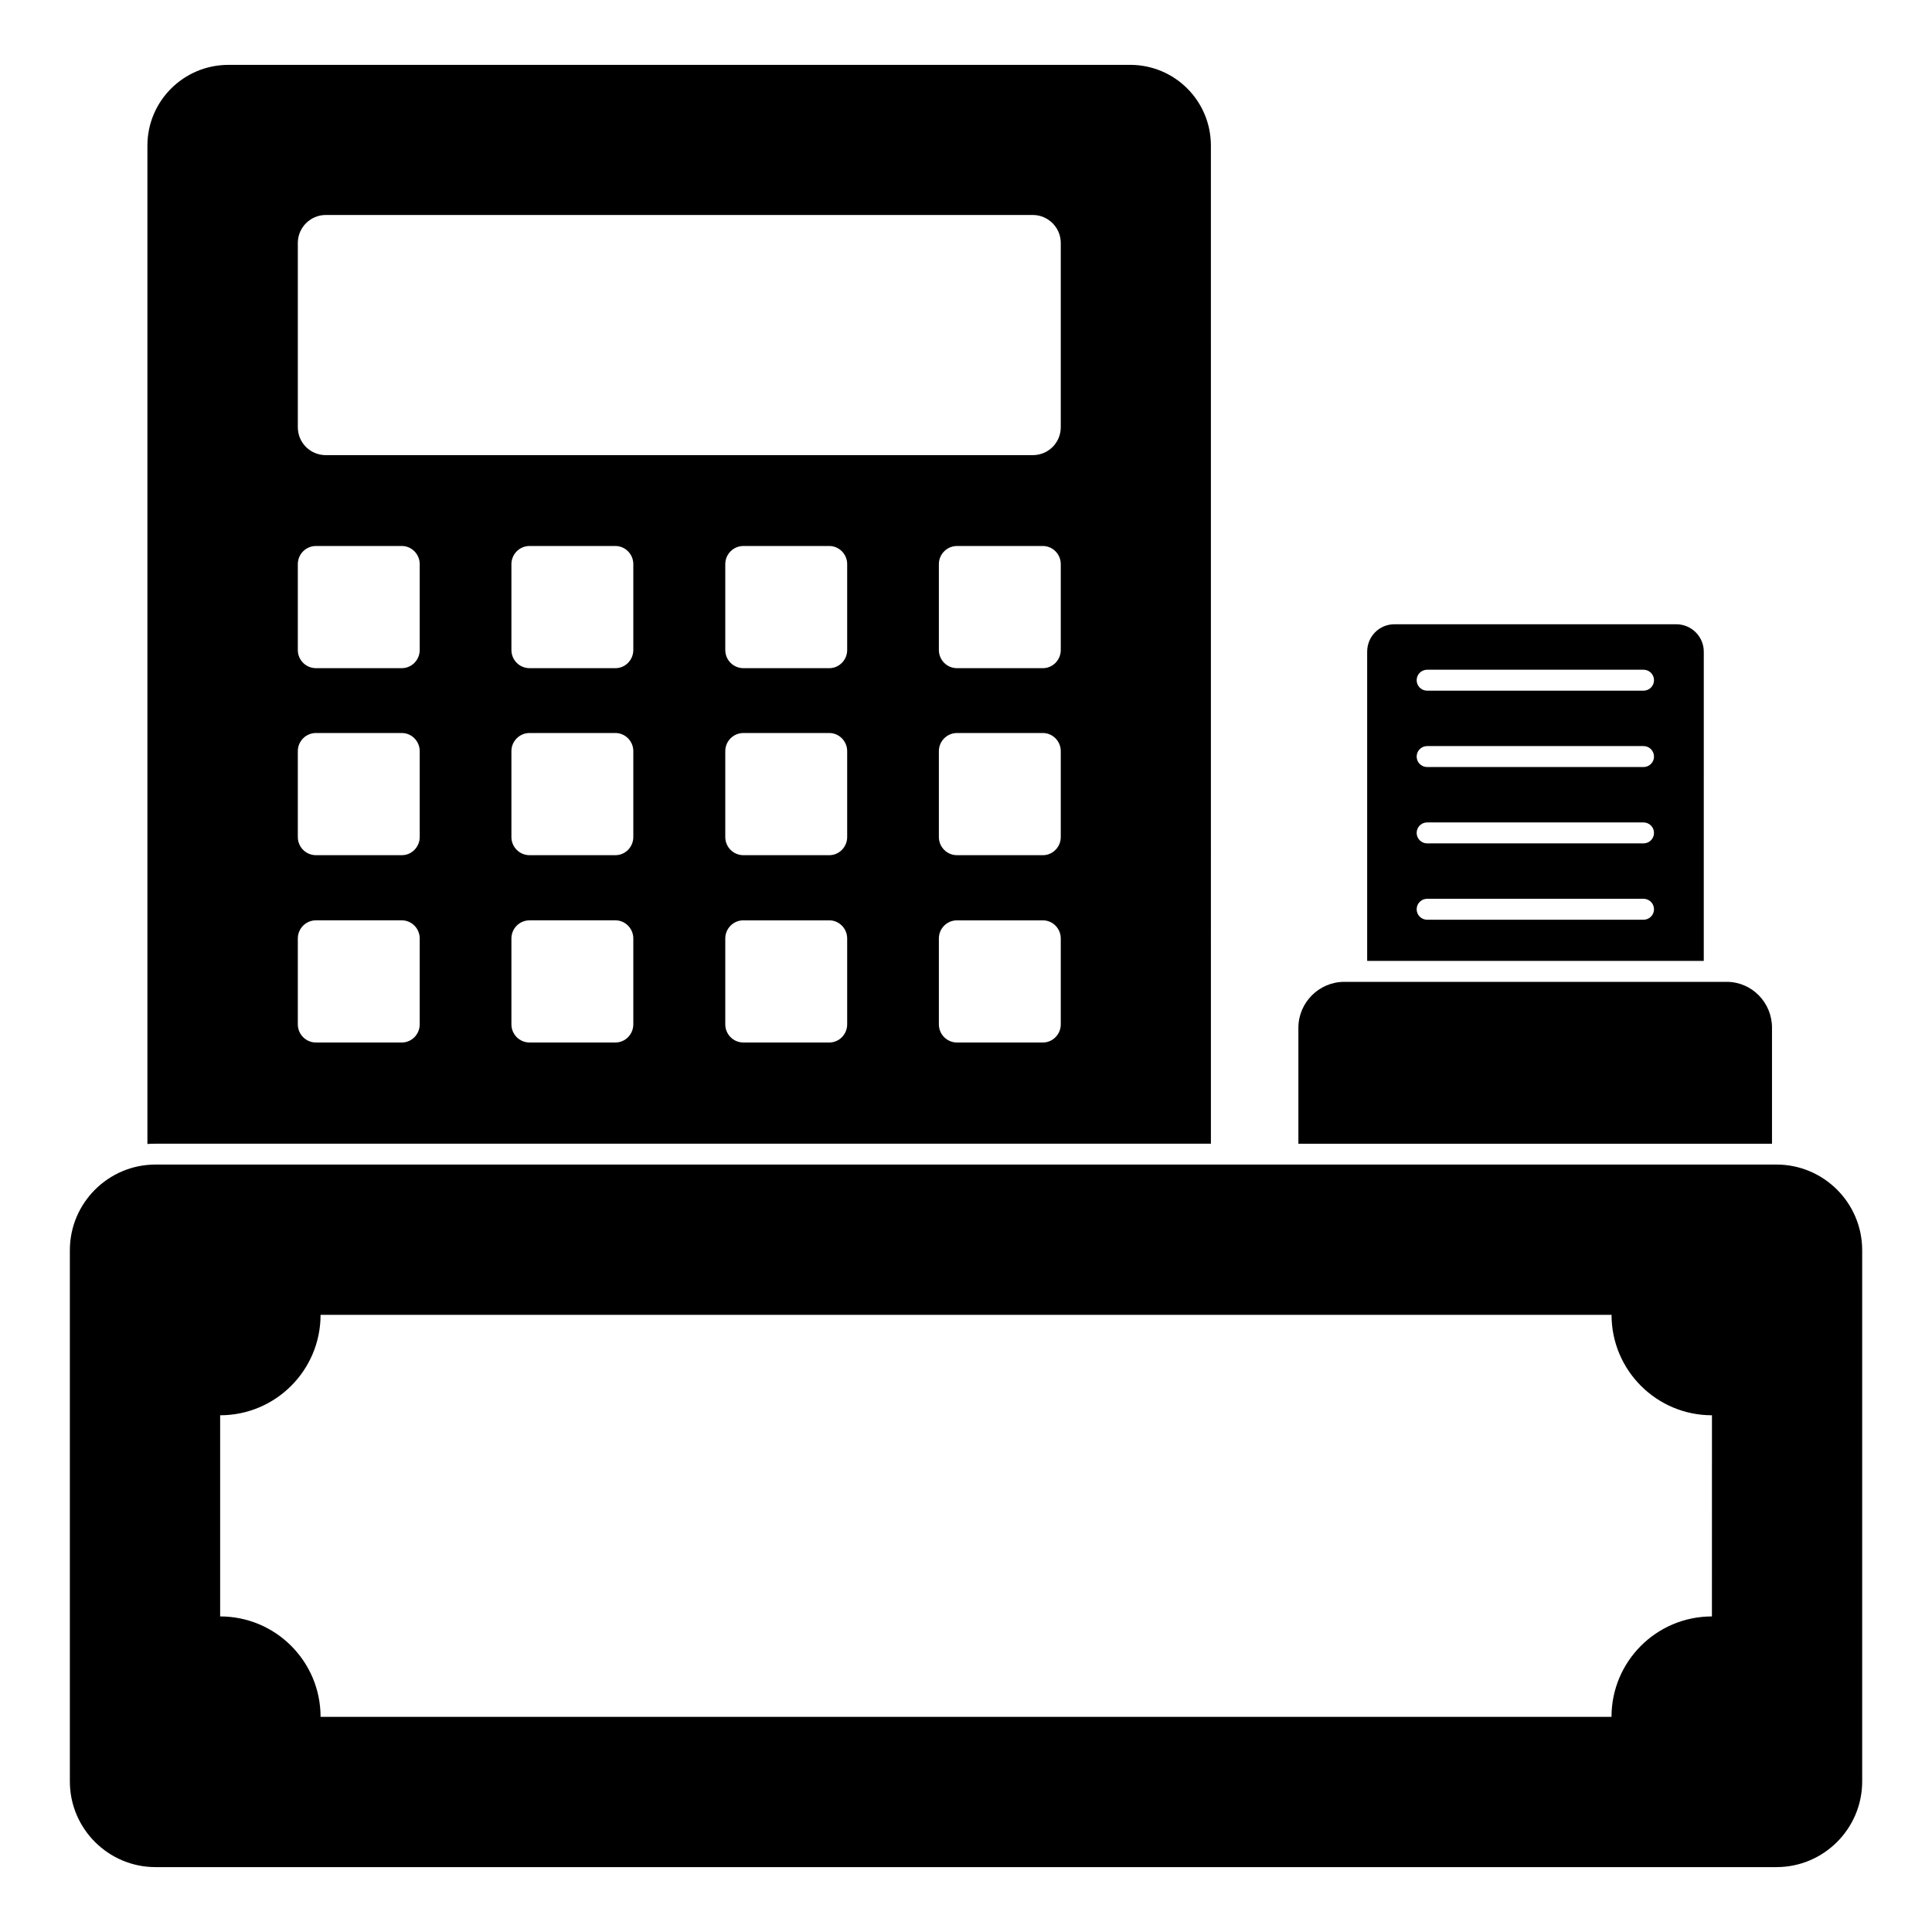
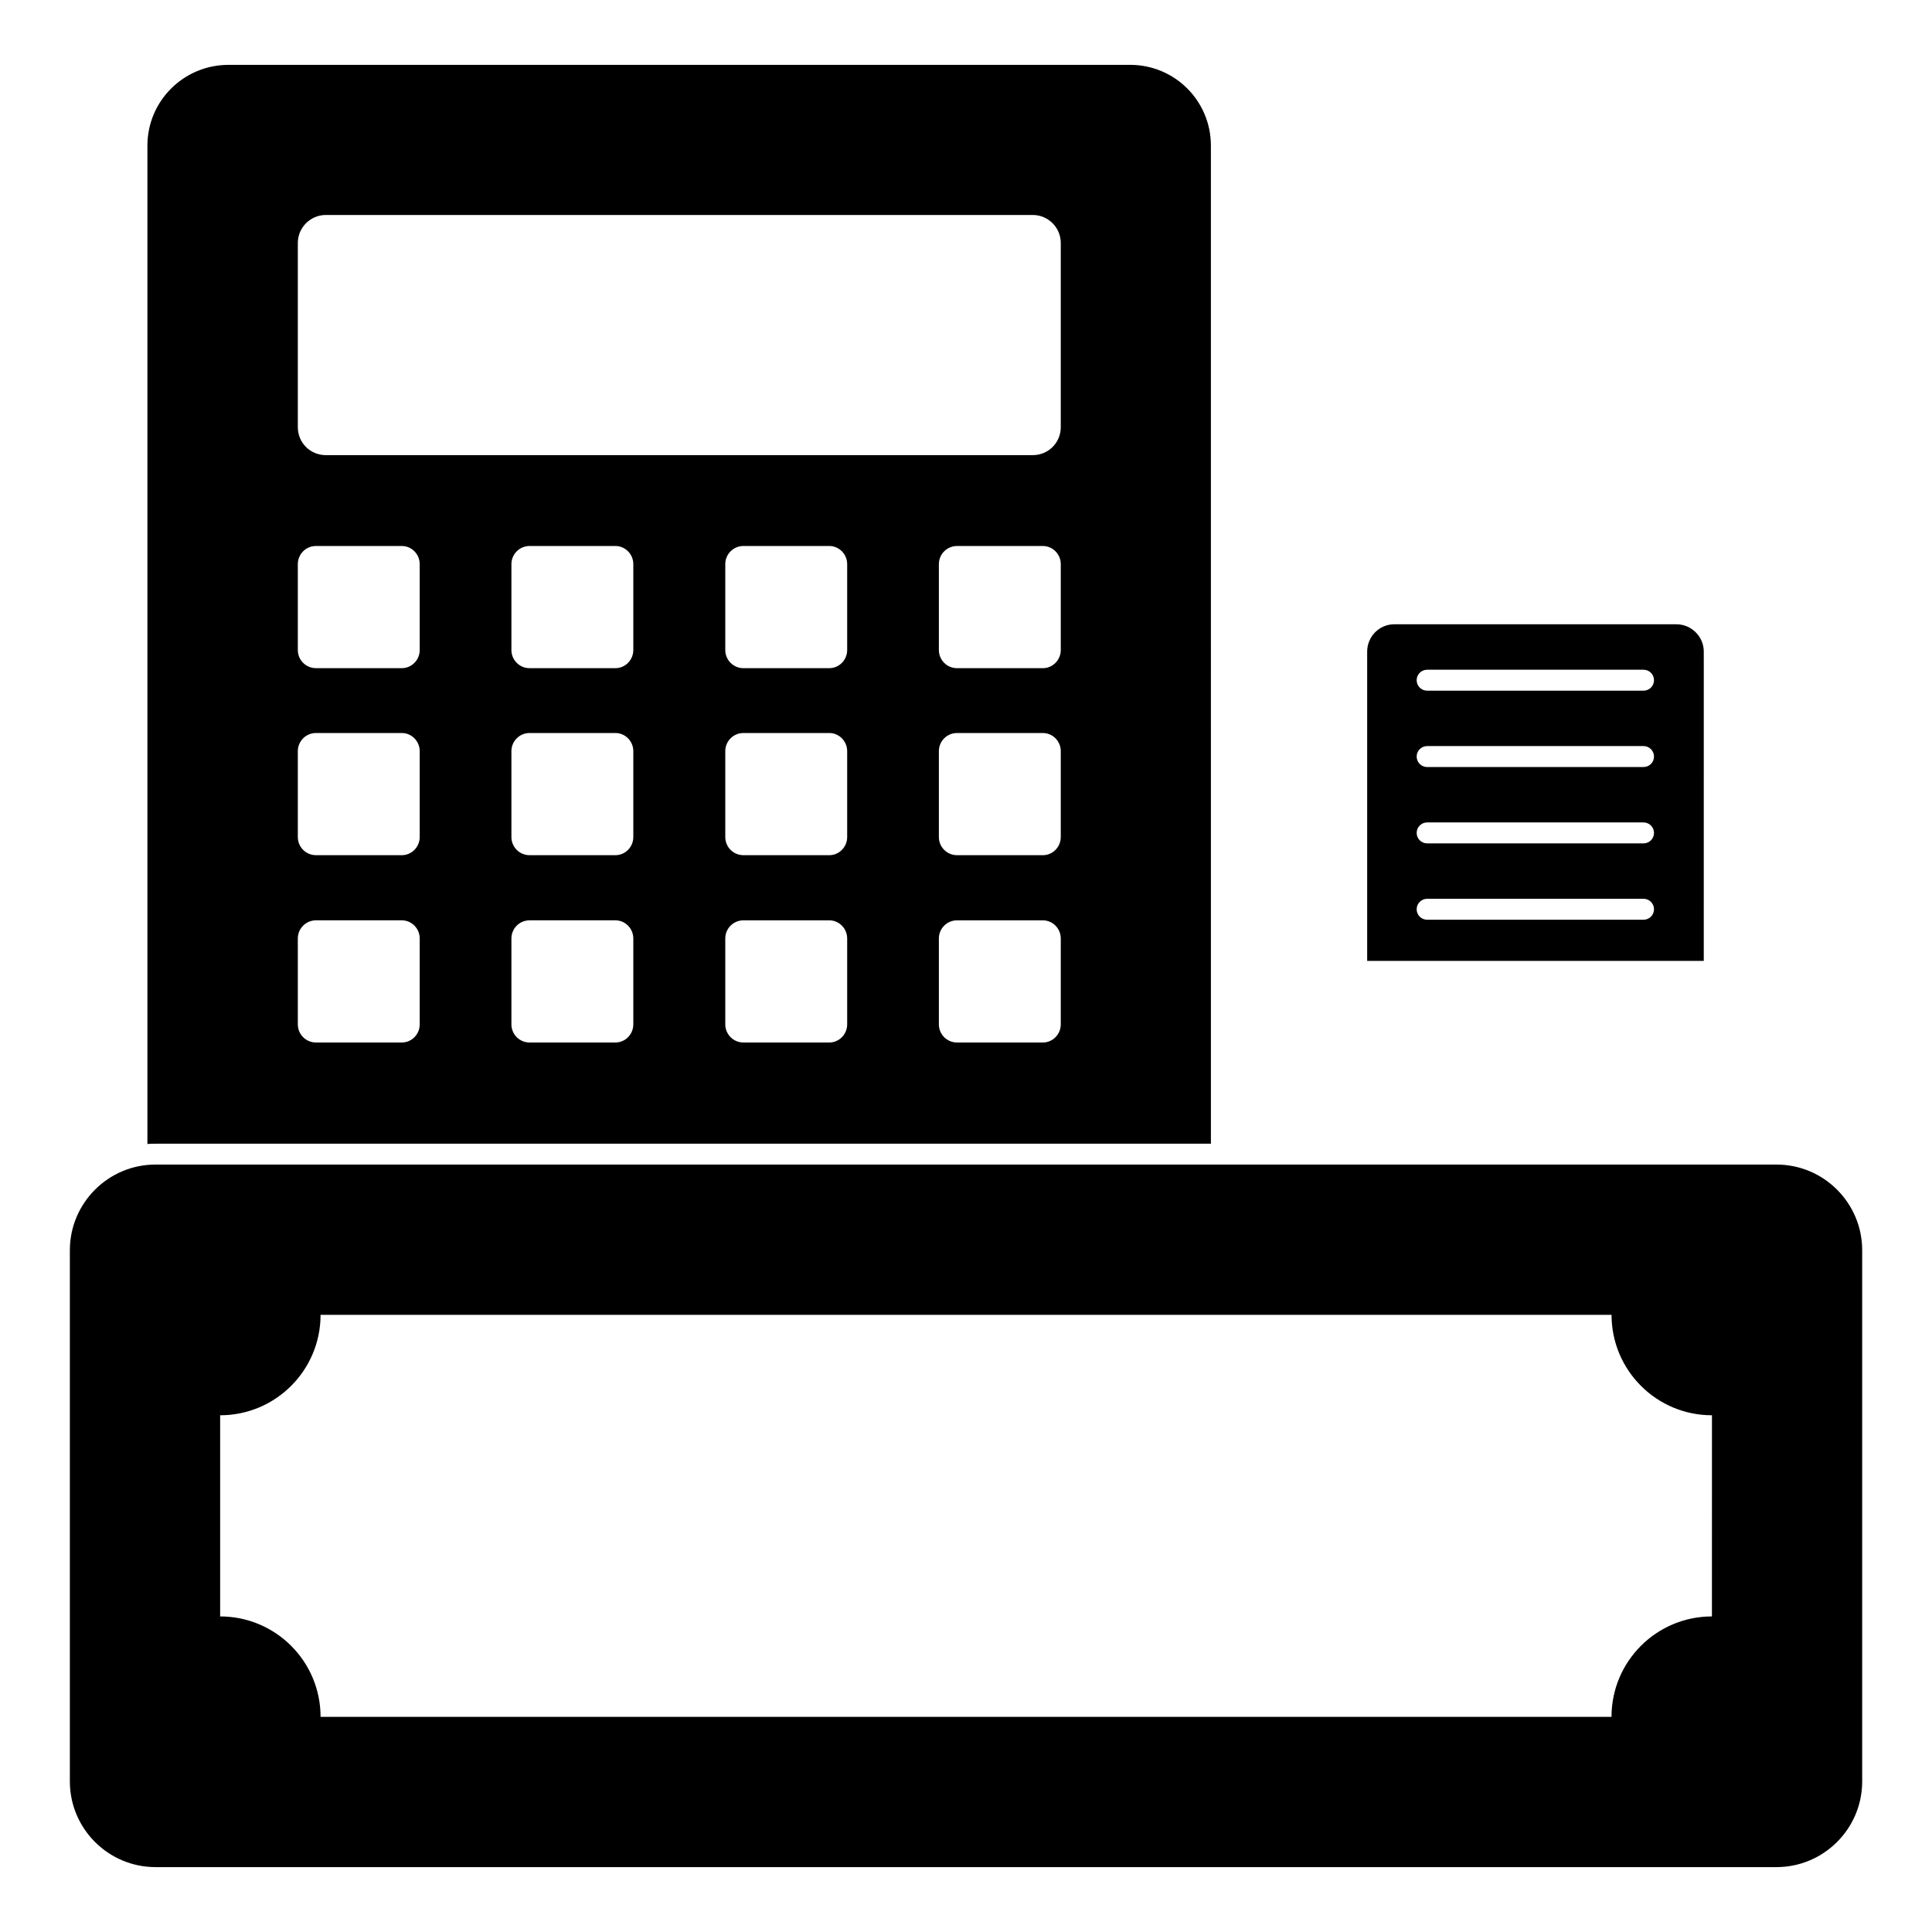
<svg xmlns="http://www.w3.org/2000/svg" fill="#000000" width="800px" height="800px" version="1.1" viewBox="144 144 512 512">
  <g>
    <path d="m614.79 452.62h-429.57c-12.52 0-22.707 10.188-22.707 22.707v140.77c0 12.52 10.188 22.707 22.707 22.707h429.57c12.52 0 22.707-10.188 22.707-22.707v-140.77c0.004-12.523-10.184-22.707-22.703-22.707m-17.117 119.75c-14.699 0-26.613 11.914-26.613 26.613h-342.11c0-14.699-11.914-26.613-26.613-26.613v-53.309c14.699 0 26.613-11.922 26.613-26.621h342.12c0 14.699 11.914 26.621 26.613 26.621z" />
    <path d="m443.49 161.19h-238.94c-11.855 0-21.484 9.559-21.484 21.41v264.57c0.742-0.074 1.406-0.074 2.148-0.074h279.69l-0.004-264.5c0-11.852-9.555-21.41-21.41-21.41m-188.26 254.27c0 2.668-2.148 4.816-4.742 4.816h-22.746c-2.668 0-4.816-2.148-4.816-4.816v-22.746c0-2.668 2.148-4.816 4.816-4.816h22.746c2.594 0 4.742 2.148 4.742 4.816zm0-49.641c0 2.668-2.148 4.816-4.742 4.816h-22.746c-2.668 0-4.816-2.148-4.816-4.816v-22.746c0-2.668 2.148-4.816 4.816-4.816h22.746c2.594 0 4.742 2.148 4.742 4.816zm0-49.562c0 2.668-2.148 4.816-4.742 4.816h-22.746c-2.668 0-4.816-2.148-4.816-4.816v-22.746c0-2.668 2.148-4.816 4.816-4.816h22.746c2.594 0 4.742 2.148 4.742 4.816zm56.605 99.203c0 2.668-2.148 4.816-4.742 4.816h-22.746c-2.668 0-4.816-2.148-4.816-4.816v-22.746c0-2.668 2.148-4.816 4.816-4.816h22.746c2.594 0 4.742 2.148 4.742 4.816zm0-49.641c0 2.668-2.148 4.816-4.742 4.816h-22.746c-2.668 0-4.816-2.148-4.816-4.816v-22.746c0-2.668 2.148-4.816 4.816-4.816h22.746c2.594 0 4.742 2.148 4.742 4.816zm0-49.562c0 2.668-2.148 4.816-4.742 4.816h-22.746c-2.668 0-4.816-2.148-4.816-4.816v-22.746c0-2.668 2.148-4.816 4.816-4.816h22.746c2.594 0 4.742 2.148 4.742 4.816zm56.676 99.203c0 2.668-2.148 4.816-4.742 4.816h-22.746c-2.668 0-4.816-2.148-4.816-4.816v-22.746c0-2.668 2.148-4.816 4.816-4.816h22.746c2.594 0 4.742 2.148 4.742 4.816zm0-49.641c0 2.668-2.148 4.816-4.742 4.816h-22.746c-2.668 0-4.816-2.148-4.816-4.816v-22.746c0-2.668 2.148-4.816 4.816-4.816h22.746c2.594 0 4.742 2.148 4.742 4.816zm0-49.562c0 2.668-2.148 4.816-4.742 4.816h-22.746c-2.668 0-4.816-2.148-4.816-4.816v-22.746c0-2.668 2.148-4.816 4.816-4.816h22.746c2.594 0 4.742 2.148 4.742 4.816zm56.605 99.203c0 2.668-2.148 4.816-4.742 4.816h-22.746c-2.668 0-4.816-2.148-4.816-4.816v-22.746c0-2.668 2.148-4.816 4.816-4.816h22.746c2.594 0 4.742 2.148 4.742 4.816zm0-49.641c0 2.668-2.148 4.816-4.742 4.816h-22.746c-2.668 0-4.816-2.148-4.816-4.816v-22.746c0-2.668 2.148-4.816 4.816-4.816h22.746c2.594 0 4.742 2.148 4.742 4.816zm0-49.562c0 2.668-2.148 4.816-4.742 4.816h-22.746c-2.668 0-4.816-2.148-4.816-4.816v-22.746c0-2.668 2.148-4.816 4.816-4.816h22.746c2.594 0 4.742 2.148 4.742 4.816zm0-59.051c0 4.148-3.336 7.41-7.41 7.41h-187.37c-4.074 0-7.41-3.258-7.41-7.41v-48.824c0-4.074 3.336-7.41 7.41-7.41h187.37c4.074 0 7.41 3.336 7.41 7.41z" />
-     <path d="m601.59 404.2h-101.35c-6.668 0-12.152 5.484-12.152 12.152v30.746h125.51v-30.746c0-6.668-5.336-12.152-12.004-12.152" />
    <path d="m588.26 309.44h-74.758c-4 0-7.188 3.262-7.188 7.262v81.941h89.203l0.004-81.941c0-4-3.262-7.262-7.262-7.262m-8.707 78.301h-57.344c-1.535 0-2.777-1.246-2.777-2.777 0-1.535 1.246-2.777 2.777-2.777h57.344c1.535 0 2.777 1.246 2.777 2.777 0.004 1.531-1.242 2.777-2.777 2.777m0-20.234h-57.344c-1.535 0-2.777-1.246-2.777-2.777 0-1.535 1.246-2.777 2.777-2.777h57.344c1.535 0 2.777 1.246 2.777 2.777 0.004 1.531-1.242 2.777-2.777 2.777m0-20.234h-57.344c-1.535 0-2.777-1.246-2.777-2.777 0-1.535 1.246-2.777 2.777-2.777h57.344c1.535 0 2.777 1.246 2.777 2.777 0.004 1.531-1.242 2.777-2.777 2.777m0-20.234h-57.344c-1.535 0-2.777-1.246-2.777-2.777 0-1.535 1.246-2.777 2.777-2.777h57.344c1.535 0 2.777 1.246 2.777 2.777 0.004 1.531-1.242 2.777-2.777 2.777" />
  </g>
</svg>